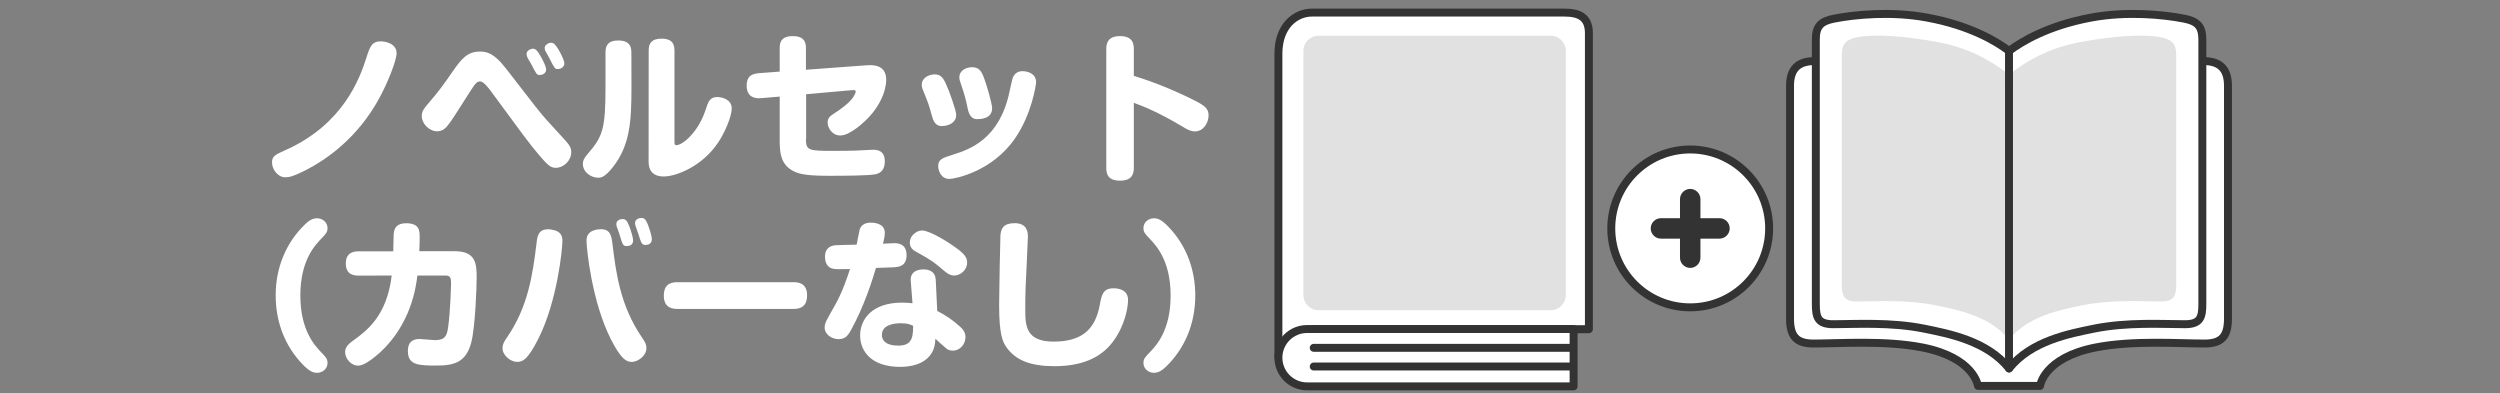
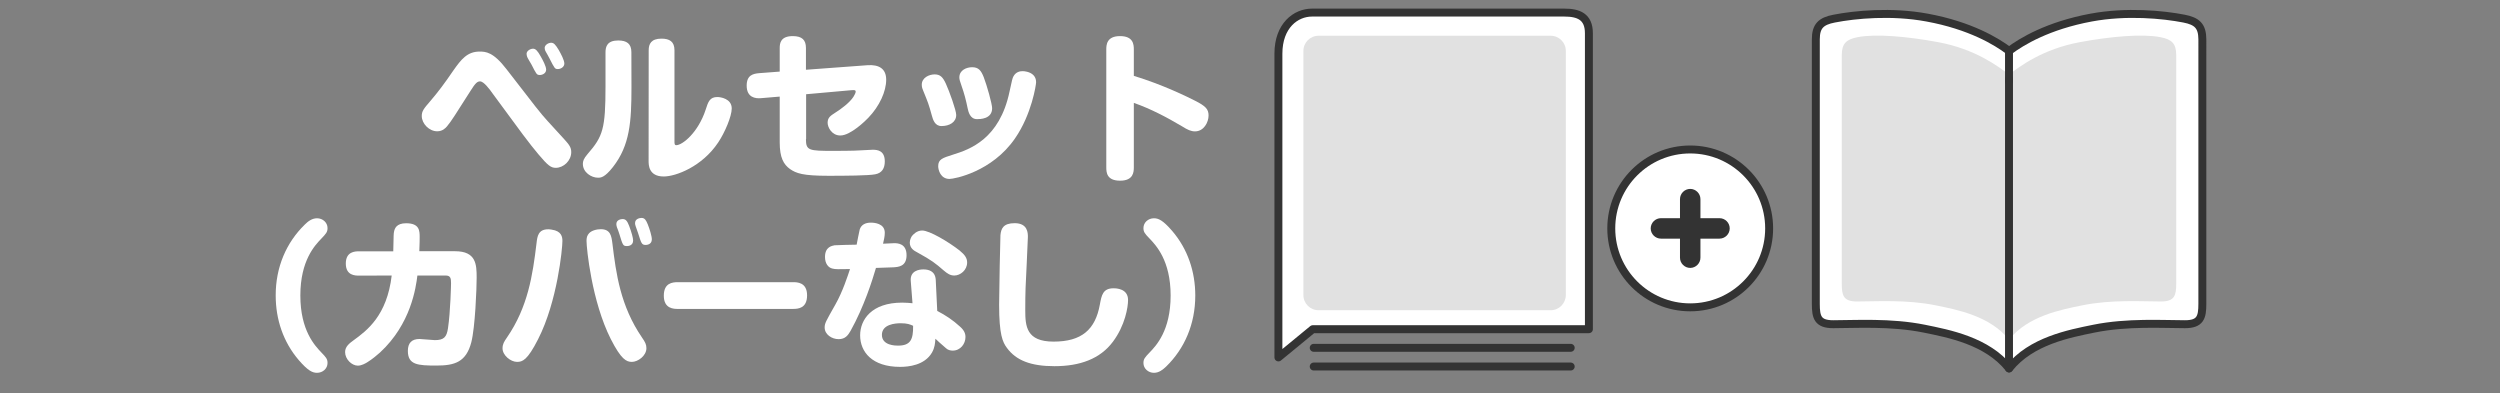
<svg xmlns="http://www.w3.org/2000/svg" version="1.1" id="レイヤー_1" x="0px" y="0px" viewBox="0 0 286 45" style="enable-background:new 0 0 286 45;" xml:space="preserve">
  <rect x="0" y="0" width="286" height="45" fill="#808080" stroke="none" />
  <style type="text/css">
	.st0{fill:#FFFFFF;stroke:#333333;stroke-width:0.909;stroke-linejoin:round;stroke-miterlimit:10;}
	.st1{fill:#FFFFFF;stroke:#333333;stroke-width:0.909;stroke-linecap:round;stroke-linejoin:round;stroke-miterlimit:10;}
	.st2{fill:#E1E1E1;}
	.st3{fill:none;stroke:#333333;stroke-width:0.909;stroke-linecap:round;stroke-linejoin:round;stroke-miterlimit:10;}
	.st4{fill:#333333;}
	.st5{fill:#FFFFFF;}
</style>
  <g>
    <g>
      <g>
-         <path class="st0" d="M252.1,6.99c-2.99,0-17.94,0-21.8,0c0,0-0.33,0-0.92,0c-3.87,0-18.82,0-21.8,0c-1.72,0-2.8,0.76-2.8,2.8     s0,24.63,0,26.67s0.75,2.84,2.68,2.84c2.98,0,8.19-0.39,12.46,0.45c5.96,1.17,6.36,4.4,6.36,4.4h3.55h3.55c0,0,0.4-3.23,6.36-4.4     c4.27-0.84,9.48-0.45,12.46-0.45c1.93,0,2.68-0.8,2.68-2.84s0-24.63,0-26.67S253.81,6.99,252.1,6.99z" />
        <path class="st1" d="M249.85,2.13c-2.4-0.47-6.57-0.87-10.62-0.12c-4.95,0.92-7.97,2.75-9.39,3.82     c-1.42-1.08-4.44-2.91-9.39-3.82c-4.05-0.75-8.22-0.35-10.62,0.12c-1.51,0.29-2.1,0.86-2.1,2.37v30.27     c0,1.53,0.22,2.32,1.99,2.32c2.49,0,6.57-0.27,10.42,0.51c2.79,0.57,7.18,1.39,9.7,4.55c2.52-3.16,6.91-3.98,9.7-4.55     c3.84-0.78,7.93-0.51,10.42-0.51c1.77,0,1.99-0.8,1.99-2.32V4.5C251.94,2.98,251.35,2.42,249.85,2.13z" />
        <path class="st2" d="M247.14,4.25c-2.08-0.4-5.68-0.08-9.19,0.57c-4.28,0.79-6.89,2.78-8.12,3.71c-1.23-0.93-3.84-2.92-8.12-3.71     c-3.51-0.65-7.11-0.97-9.19-0.57c-1.31,0.25-1.82,0.74-1.82,2.05v26.18c0,1.32,0.19,2.01,1.73,2.01c2.15,0,5.69-0.24,9.01,0.44     c2.41,0.49,6.21,1.2,8.39,3.93c2.18-2.73,5.98-3.44,8.39-3.93c3.32-0.68,6.86-0.44,9.01-0.44c1.53,0,1.73-0.69,1.73-2.01V6.3     C248.96,4.99,248.46,4.5,247.14,4.25z" />
        <line class="st3" x1="229.83" y1="5.83" x2="229.83" y2="9.33" />
        <line class="st3" x1="229.83" y1="42.15" x2="229.83" y2="9.01" />
      </g>
      <circle class="st0" cx="193.36" cy="26.13" r="9.03" />
      <path class="st4" d="M196.71,24.96h-2.18v-2.18c0-0.64-0.53-1.17-1.17-1.17s-1.17,0.53-1.17,1.17v2.18h-2.18    c-0.64,0-1.17,0.53-1.17,1.17l0,0c0,0.64,0.53,1.17,1.17,1.17h2.18v2.18c0,0.64,0.53,1.17,1.17,1.17s1.17-0.53,1.17-1.17V27.3    h2.18c0.64,0,1.17-0.53,1.17-1.17l0,0C197.88,25.48,197.35,24.96,196.71,24.96z" />
      <path class="st0" d="M150.18,37.66c1.18,0,31.59,0,31.59,0s0-31.69,0-33.86c0-1.91-1.2-2.36-2.81-2.36s-27.26,0-28.87,0    c-1.85,0-3.84,1.49-3.84,4.7c0,1.93,0,34.75,0,34.75L150.18,37.66z" />
      <path class="st2" d="M177.4,35.49h-26.56c-0.95,0-1.73-0.77-1.73-1.73V5.82c0-0.95,0.77-1.73,1.73-1.73h26.56    c0.95,0,1.73,0.77,1.73,1.73v27.94C179.12,34.72,178.35,35.49,177.4,35.49z" />
-       <path class="st0" d="M180.02,44.2h-30.49c-1.81,0-3.28-1.47-3.28-3.28l0,0c0-1.81,1.47-3.28,3.28-3.28h30.49V44.2z" />
      <line class="st3" x1="179.69" y1="39.79" x2="150.29" y2="39.79" />
      <line class="st3" x1="179.69" y1="41.93" x2="150.29" y2="41.93" />
    </g>
    <g>
      <g>
        <g>
          <path class="st5" d="M34.87,25.69c0.35-0.35,0.81-0.72,1.4-0.72c0.64,0,1.2,0.48,1.2,1.12c0,0.46-0.17,0.64-0.7,1.2      c-0.74,0.77-2.41,2.5-2.41,6.52s1.68,5.75,2.41,6.52c0.53,0.55,0.7,0.74,0.7,1.2c0,0.64-0.55,1.12-1.2,1.12      c-0.5,0-1.01-0.2-2.08-1.44c-1.79-2.08-2.65-4.68-2.65-7.4C31.53,30.55,32.77,27.73,34.87,25.69z" />
          <path class="st5" d="M41.07,31.53c-0.42,0-1.51,0-1.51-1.38s1.07-1.4,1.51-1.4h3.92c0.04-1.95,0.04-2.03,0.09-2.25      c0.07-0.35,0.26-0.96,1.38-0.96c1.55,0,1.55,0.88,1.55,1.6c0,0.09,0,0.79-0.04,1.6h4.09c2.41,0,2.47,1.51,2.47,3.02      c0,1.25-0.17,5.65-0.61,7.39c-0.59,2.26-1.88,2.67-3.98,2.67c-2.14,0-3.28-0.07-3.28-1.68c0-0.9,0.44-1.36,1.33-1.36      c0.28,0,1.49,0.13,1.75,0.13c1.03,0,1.36-0.33,1.51-1.36c0.29-1.93,0.35-5.08,0.35-5.16c0-0.55-0.06-0.87-0.61-0.87h-3.24      c-0.17,1.38-0.74,5.54-4.27,8.8c-0.33,0.29-0.88,0.77-1.49,1.14c-0.15,0.09-0.61,0.37-1.05,0.37c-0.7,0-1.46-0.74-1.46-1.55      c0-0.64,0.5-1.01,0.98-1.36c1.51-1.1,3.81-2.8,4.35-7.4L41.07,31.53L41.07,31.53z" />
          <path class="st5" d="M64.34,27.57c0,0.85-0.57,6.91-2.78,11.23c-1.23,2.43-1.8,2.6-2.41,2.6c-0.72,0-1.66-0.74-1.66-1.55      c0-0.48,0.18-0.77,0.5-1.23c2.41-3.5,2.95-7.15,3.39-10.81c0.09-0.79,0.2-1.58,1.34-1.58c0.07,0,0.2,0,0.39,0.04      C64.25,26.43,64.34,27.11,64.34,27.57z M68.73,26.22c1.12,0,1.22,0.79,1.33,1.64c0.42,3.48,0.92,7.15,3.39,10.76      c0.35,0.5,0.5,0.79,0.5,1.21c0,0.88-0.98,1.57-1.66,1.57c-0.64,0-1.23-0.29-2.41-2.6c-2.19-4.33-2.78-10.41-2.78-11.22      c0-0.35,0-1.12,1.25-1.33C68.51,26.24,68.65,26.22,68.73,26.22z M70.57,25.98c-0.04-0.13-0.06-0.26-0.06-0.35      c0-0.5,0.57-0.57,0.72-0.57c0.37,0,0.53,0.24,0.74,0.77c0.29,0.76,0.46,1.42,0.46,1.68c0,0.64-0.64,0.64-0.7,0.64      c-0.46,0-0.48-0.09-0.87-1.36C70.83,26.67,70.63,26.11,70.57,25.98z M72.71,25.85c-0.06-0.15-0.06-0.29-0.06-0.33      c0-0.5,0.55-0.59,0.74-0.59c0.37,0,0.52,0.26,0.72,0.75c0.2,0.5,0.46,1.33,0.46,1.7c0,0.64-0.66,0.64-0.7,0.64      c-0.46,0-0.5-0.17-0.87-1.34C72.96,26.54,72.74,25.96,72.71,25.85z" />
          <path class="st5" d="M77.56,35.34c-0.46,0-1.62,0-1.62-1.51c0-1.46,0.98-1.55,1.62-1.55h13.15c0.46,0,1.62,0,1.62,1.51      c0,1.49-1.03,1.55-1.62,1.55H77.56z" />
          <path class="st5" d="M97.3,37.86c-0.28,0.48-0.59,0.94-1.36,0.94c-0.77,0-1.6-0.53-1.6-1.33c0-0.5,0.15-0.72,1.22-2.62      c0.85-1.49,1.44-3.35,1.68-4.07c-1.33,0.02-1.66,0.04-2.03-0.06c-0.46-0.11-0.83-0.57-0.83-1.33c0-1.16,0.81-1.27,1.1-1.33      c0.13-0.02,2.21-0.07,2.52-0.07c0.06-0.28,0.28-1.49,0.35-1.73c0.17-0.55,0.65-0.79,1.27-0.79c0.37,0,1.6,0.07,1.6,1.16      c0,0.42-0.11,0.85-0.2,1.25c0.2,0,1.09-0.06,1.27-0.06c0.42,0,1.42,0.04,1.42,1.38c0,1.29-0.94,1.34-1.49,1.38      c-0.35,0.02-0.52,0.02-2.01,0.07C99.79,32.08,98.85,35.08,97.3,37.86z M104.19,32.13c-0.09-1.16,0.96-1.31,1.44-1.31      c0.55,0,1.36,0.15,1.42,1.2l0.17,3.55c0.94,0.48,1.82,1.07,2.6,1.79c0.48,0.42,0.63,0.79,0.63,1.2c0,0.77-0.57,1.55-1.46,1.55      c-0.26,0-0.55-0.07-0.75-0.26c-0.74-0.64-0.88-0.77-1.23-1.1c-0.04,0.55-0.07,1.01-0.39,1.58c-0.85,1.47-2.71,1.64-3.65,1.64      c-3.2,0-4.57-1.71-4.57-3.61c0-1.77,1.29-3.74,4.81-3.74c0.48,0,0.83,0.04,1.18,0.07L104.19,32.13z M103.03,36.98      c-0.59,0-2.14,0.11-2.14,1.33c0,1.23,1.58,1.23,1.84,1.23c1.44,0,1.75-0.7,1.73-2.27C104.1,37.11,103.8,36.98,103.03,36.98z       M105.5,26.37c0.83,0,3,1.29,4.27,2.28c0.64,0.52,0.87,0.9,0.87,1.38c0,0.87-0.77,1.49-1.47,1.49c-0.48,0-0.81-0.24-1.2-0.57      c-1.01-0.87-1.34-1.14-3.04-2.08c-0.35-0.18-0.85-0.46-0.85-1.12c0-0.35,0.18-0.64,0.24-0.74      C104.47,26.83,104.87,26.37,105.5,26.37z" />
          <path class="st5" d="M117.59,27.11c0,0.18-0.11,2.62-0.13,2.98c-0.13,2.52-0.17,3.28-0.17,5.4c0,1.84,0.13,3.59,3.24,3.59      c3.22,0,4.77-1.38,5.29-4.22c0.2-1.1,0.35-1.88,1.57-1.88c0.28,0,1.66,0.02,1.66,1.34c0,0.81-0.33,2.89-1.73,4.77      c-1.47,1.97-3.78,2.8-6.69,2.8c-2.74,0-4.4-0.68-5.43-2.08c-0.5-0.66-0.9-1.53-0.9-4.96c0-1.27,0.13-7.79,0.15-7.94      c0.07-0.77,0.33-1.38,1.64-1.38C117.59,25.54,117.59,26.68,117.59,27.11z" />
          <path class="st5" d="M133.41,41.93c-0.37,0.35-0.81,0.72-1.4,0.72c-0.64,0-1.2-0.48-1.2-1.12c0-0.46,0.17-0.65,0.7-1.2      c0.74-0.77,2.41-2.5,2.41-6.52c0-4.01-1.68-5.75-2.41-6.52c-0.53-0.55-0.7-0.74-0.7-1.2c0-0.64,0.55-1.12,1.2-1.12      c0.5,0,1.01,0.2,2.08,1.44c1.79,2.08,2.65,4.68,2.65,7.4C136.74,37.07,135.51,39.89,133.41,41.93z" />
        </g>
        <g>
-           <path class="st5" d="M31.12,18.59c0-0.72,0.31-0.87,1.69-1.49c6.45-2.93,8.34-8.12,9.08-10.42c0.42-1.33,0.63-1.95,1.68-1.95      c0.39,0,1.8,0.18,1.8,1.36c0,0.87-1.12,3.59-1.99,5.16c-2.45,4.49-5.95,6.98-8.55,8.29c-1.42,0.7-1.79,0.74-2.23,0.74      C31.8,20.27,31.12,19.4,31.12,18.59z" />
          <path class="st5" d="M64.56,15.94c0.55,0.61,0.79,0.92,0.79,1.46c0,0.99-0.88,1.8-1.77,1.8c-0.55,0-0.9-0.26-1.97-1.53      c-1.1-1.31-1.97-2.49-5.18-6.87c-0.44-0.63-1.09-1.49-1.51-1.49c-0.31,0-0.53,0.18-1.11,1.11c-1.68,2.63-2.15,3.41-2.67,4.03      c-0.15,0.18-0.5,0.57-1.12,0.57c-0.92,0-1.77-0.87-1.77-1.75c0-0.57,0.24-0.85,0.98-1.71c0.9-1.05,1.62-2.01,2.65-3.52      c0.87-1.23,1.57-2.14,2.98-2.14c0.7,0,1.57,0.04,3.08,2.01c3.46,4.48,3.83,4.97,4.7,5.93L64.56,15.94z M60.31,6.51      c-0.02-0.09-0.07-0.2-0.07-0.35c0-0.35,0.44-0.59,0.74-0.59c0.29,0,0.52,0.24,0.87,0.87c0.24,0.42,0.63,1.14,0.63,1.53      c0,0.41-0.42,0.61-0.72,0.61c-0.37,0-0.4-0.11-0.96-1.2C60.72,7.23,60.35,6.64,60.31,6.51z M62.44,5.92      c-0.11-0.18-0.13-0.35-0.13-0.44c0-0.33,0.42-0.59,0.74-0.59c0.31,0,0.5,0.22,0.87,0.83c0.24,0.42,0.64,1.16,0.64,1.55      s-0.4,0.63-0.74,0.63c-0.34,0-0.37-0.06-0.96-1.22C62.81,6.56,62.5,6.03,62.44,5.92z" />
          <path class="st5" d="M72.24,9.97c0,3.98-0.18,6.65-2.12,9.14c-0.96,1.22-1.4,1.22-1.71,1.22c-0.76,0-1.73-0.61-1.73-1.58      c0-0.29,0.07-0.59,0.55-1.14c1.75-2.01,2.04-2.89,2.04-7.75V5.97c0-0.64,0.2-1.34,1.45-1.34c0.98,0,1.51,0.37,1.51,1.34      L72.24,9.97L72.24,9.97z M74.21,5.75c0-0.72,0.28-1.33,1.46-1.33c0.92,0,1.49,0.33,1.49,1.33v10.42c0,0.24,0,0.44,0.2,0.44      c0.72,0,2.52-1.46,3.37-4.07c0.29-0.92,0.48-1.44,1.34-1.44c0.33,0,1.64,0.17,1.64,1.31c0,0.9-0.79,2.76-1.55,3.89      c-1.84,2.76-4.84,3.89-6.23,3.89c-1.73,0-1.73-1.34-1.73-1.77L74.21,5.75L74.21,5.75z" />
          <path class="st5" d="M92.2,15.92c0,1.31,0.35,1.34,3.15,1.34c0.09,0,2.47,0,3.09-0.06c0.31-0.02,1.18-0.07,1.4-0.07      c0.57,0,1.38,0.11,1.38,1.34c0,0.79-0.33,1.33-1.1,1.47c-0.76,0.15-3.43,0.17-5.34,0.17c-2.95,0-3.68-0.28-4.4-0.77      c-0.74-0.53-1.18-1.31-1.18-3.04v-5.25l-2.14,0.18c-0.64,0.06-1.64-0.07-1.64-1.44c0-1.22,0.77-1.36,1.42-1.42l2.36-0.18v-2.7      c0-0.53,0.09-1.36,1.49-1.36c1.07,0,1.51,0.44,1.51,1.36v2.49l7.04-0.52c1.31-0.09,2.14,0.39,2.14,1.66      c0,1.34-0.76,3.02-2.04,4.35c-0.29,0.31-2.03,2.03-3.2,2.03c-0.99,0-1.46-0.94-1.46-1.46c0-0.59,0.35-0.81,0.83-1.12      c0.74-0.46,1.71-1.2,2.12-1.84c0.09-0.17,0.26-0.42,0.26-0.59c0-0.2-0.15-0.2-0.53-0.17l-5.14,0.46v5.14H92.2z" />
          <path class="st5" d="M106.6,13.21c-0.35-1.29-0.46-1.55-0.98-2.82c-0.09-0.2-0.17-0.42-0.17-0.7c0-0.81,0.85-1.18,1.47-1.18      c0.64,0,0.94,0.31,1.29,1.07c0.39,0.85,1.18,3.04,1.18,3.57c0,0.83-0.77,1.27-1.68,1.27C106.95,14.43,106.73,13.69,106.6,13.21z       M118.53,9.4c0,0.29-0.5,3.67-2.41,6.43c-2.63,3.83-6.94,4.64-7.5,4.64c-1.01,0-1.29-1.01-1.29-1.46c0-0.79,0.5-0.94,1.66-1.31      c1.97-0.61,5.36-1.79,6.5-7.22c0.29-1.36,0.33-1.51,0.44-1.73c0.29-0.55,0.79-0.61,1.07-0.61c0.13,0,0.29,0.02,0.5,0.07      C118.05,8.35,118.53,8.7,118.53,9.4z M110.69,12.35c-0.17-0.83-0.37-1.64-0.7-2.56c-0.18-0.52-0.24-0.7-0.24-0.94      c0-0.83,0.83-1.16,1.46-1.16c0.75,0,1.03,0.39,1.33,1.14c0.37,0.96,0.96,3.08,0.96,3.55c0,1.25-1.4,1.25-1.73,1.25      C110.96,13.63,110.78,12.77,110.69,12.35z" />
          <path class="st5" d="M129.71,19.14c0,0.53-0.04,1.53-1.57,1.53c-1.53,0-1.58-0.94-1.58-1.53V5.66c0-0.52,0.04-1.53,1.57-1.53      c1.51,0,1.58,0.94,1.58,1.53v3.02c3.33,1.01,6.15,2.41,7,2.84c1.2,0.61,1.55,0.96,1.55,1.69c0,0.79-0.55,1.82-1.55,1.82      c-0.46,0-0.85-0.18-1.47-0.57c-1.77-1.05-3.59-2.01-5.53-2.69V19.14z" />
        </g>
      </g>
    </g>
  </g>
</svg>